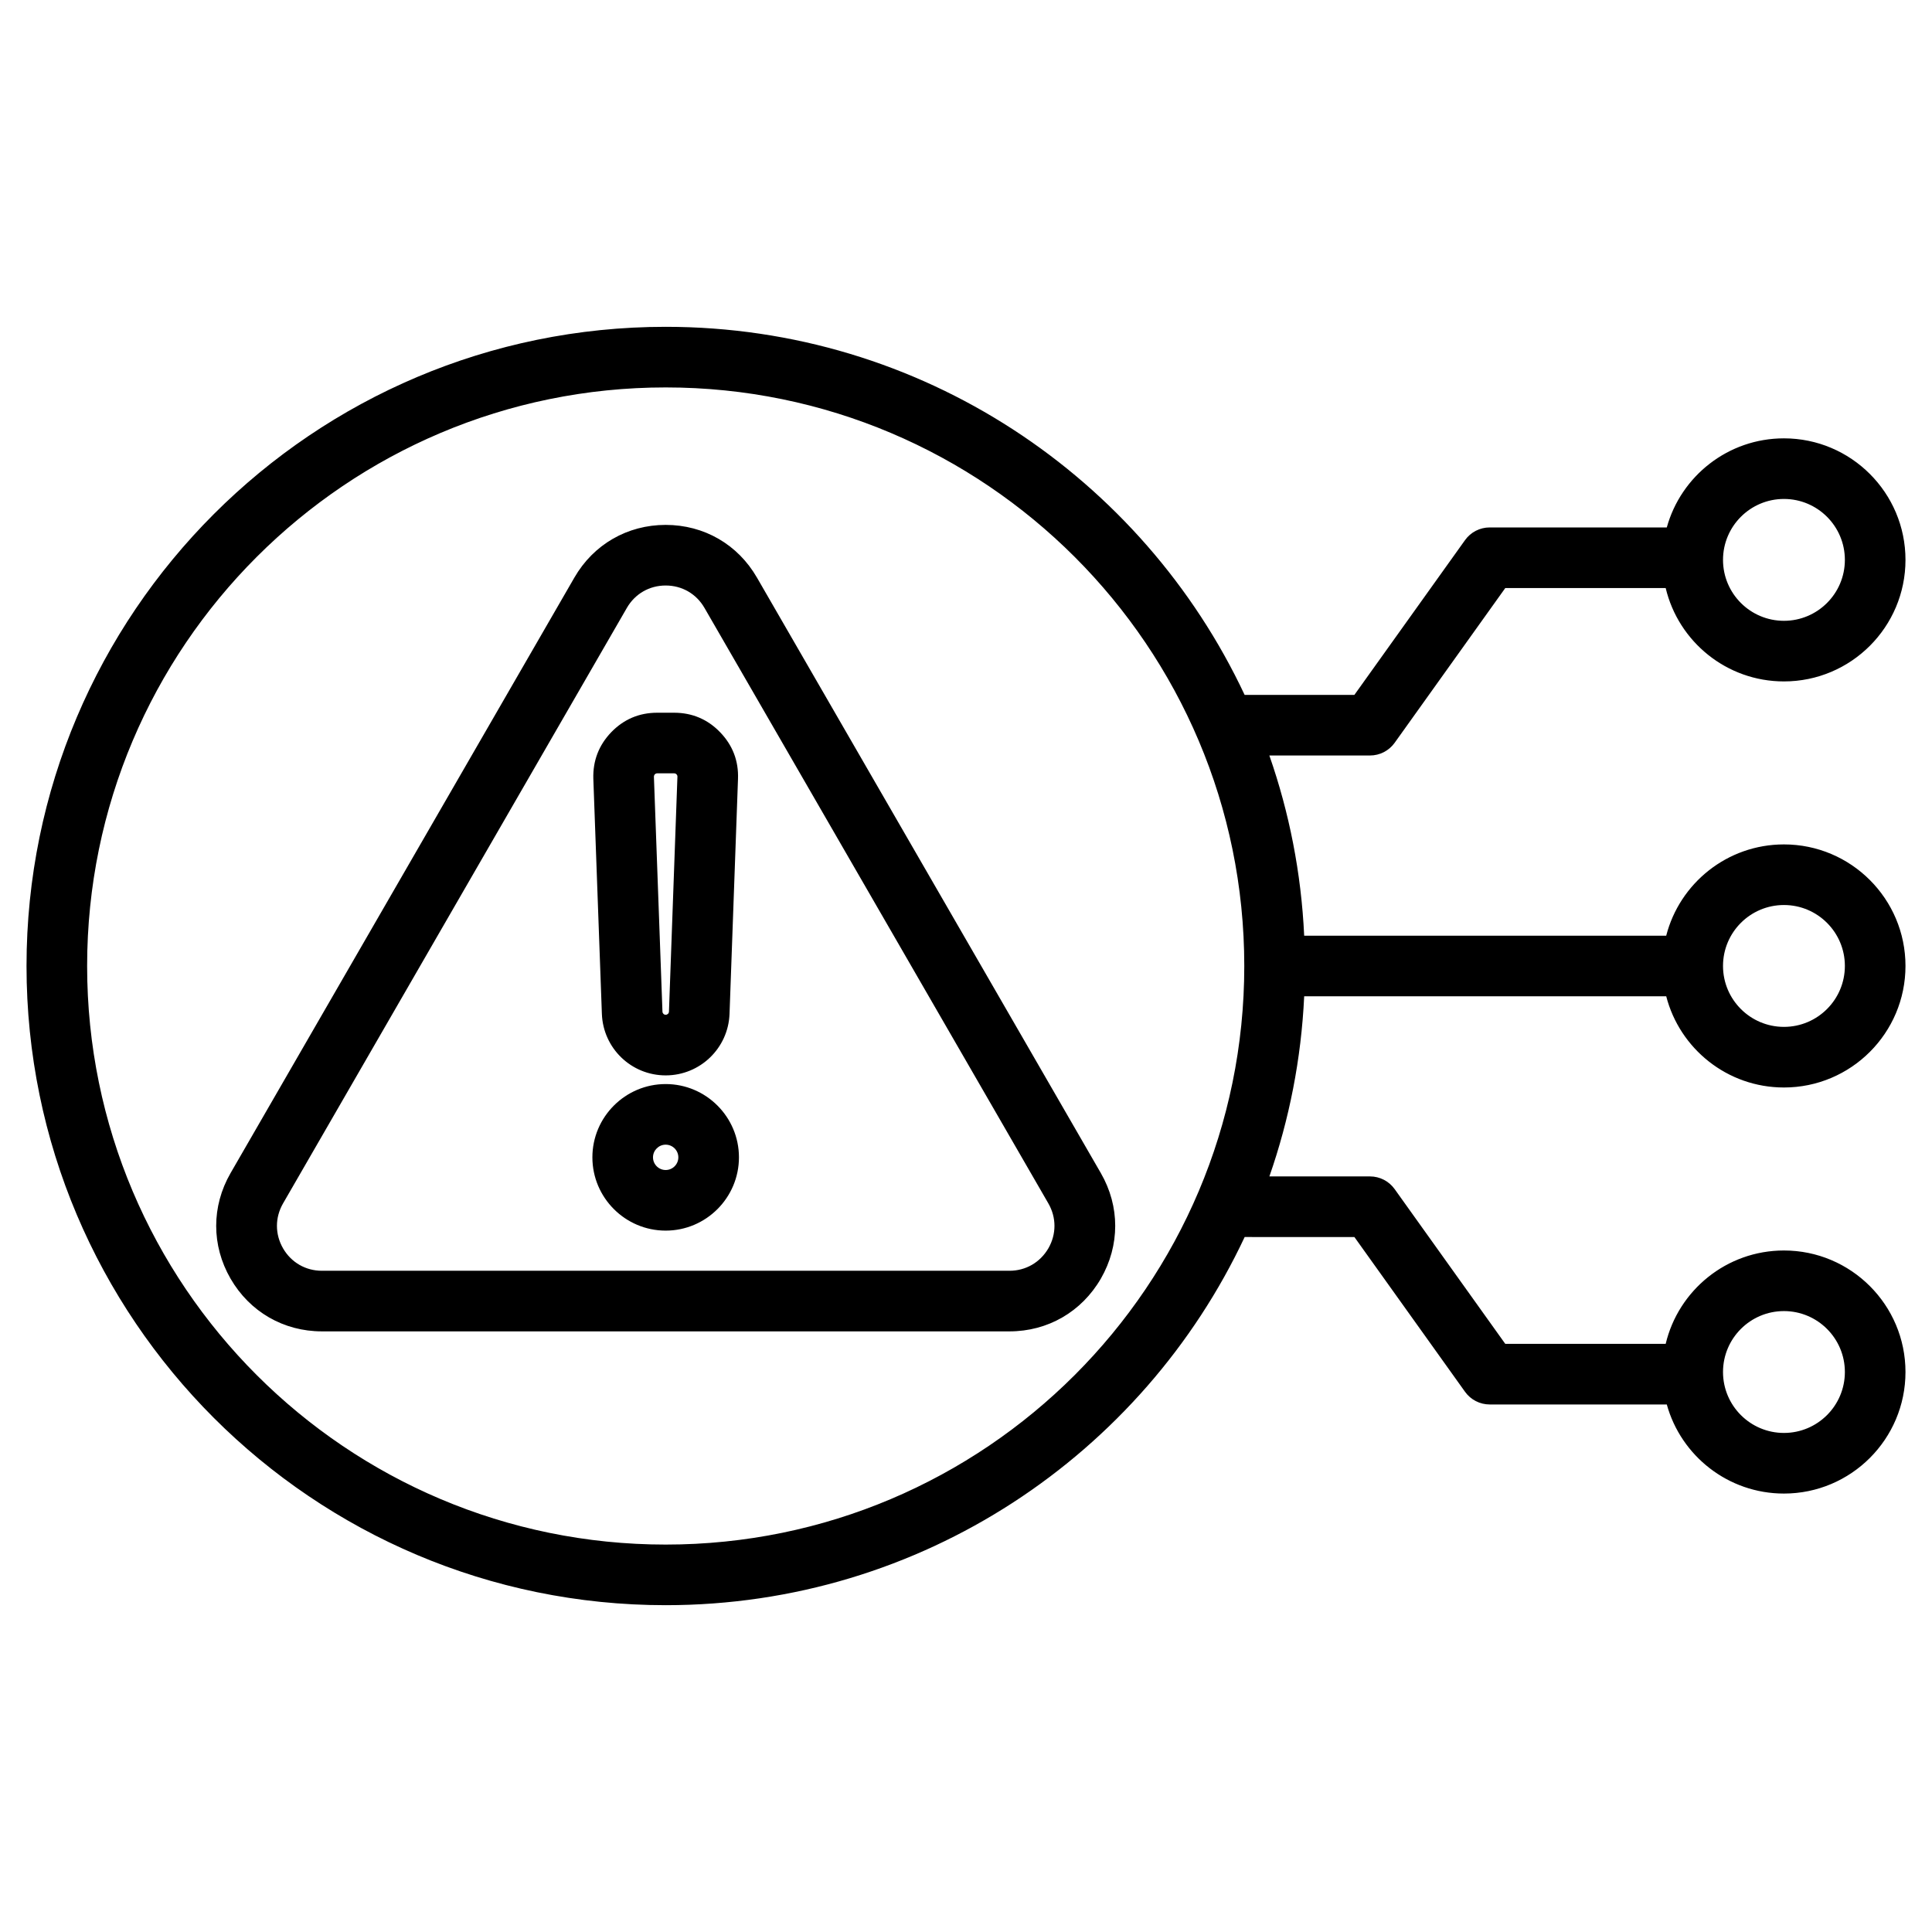
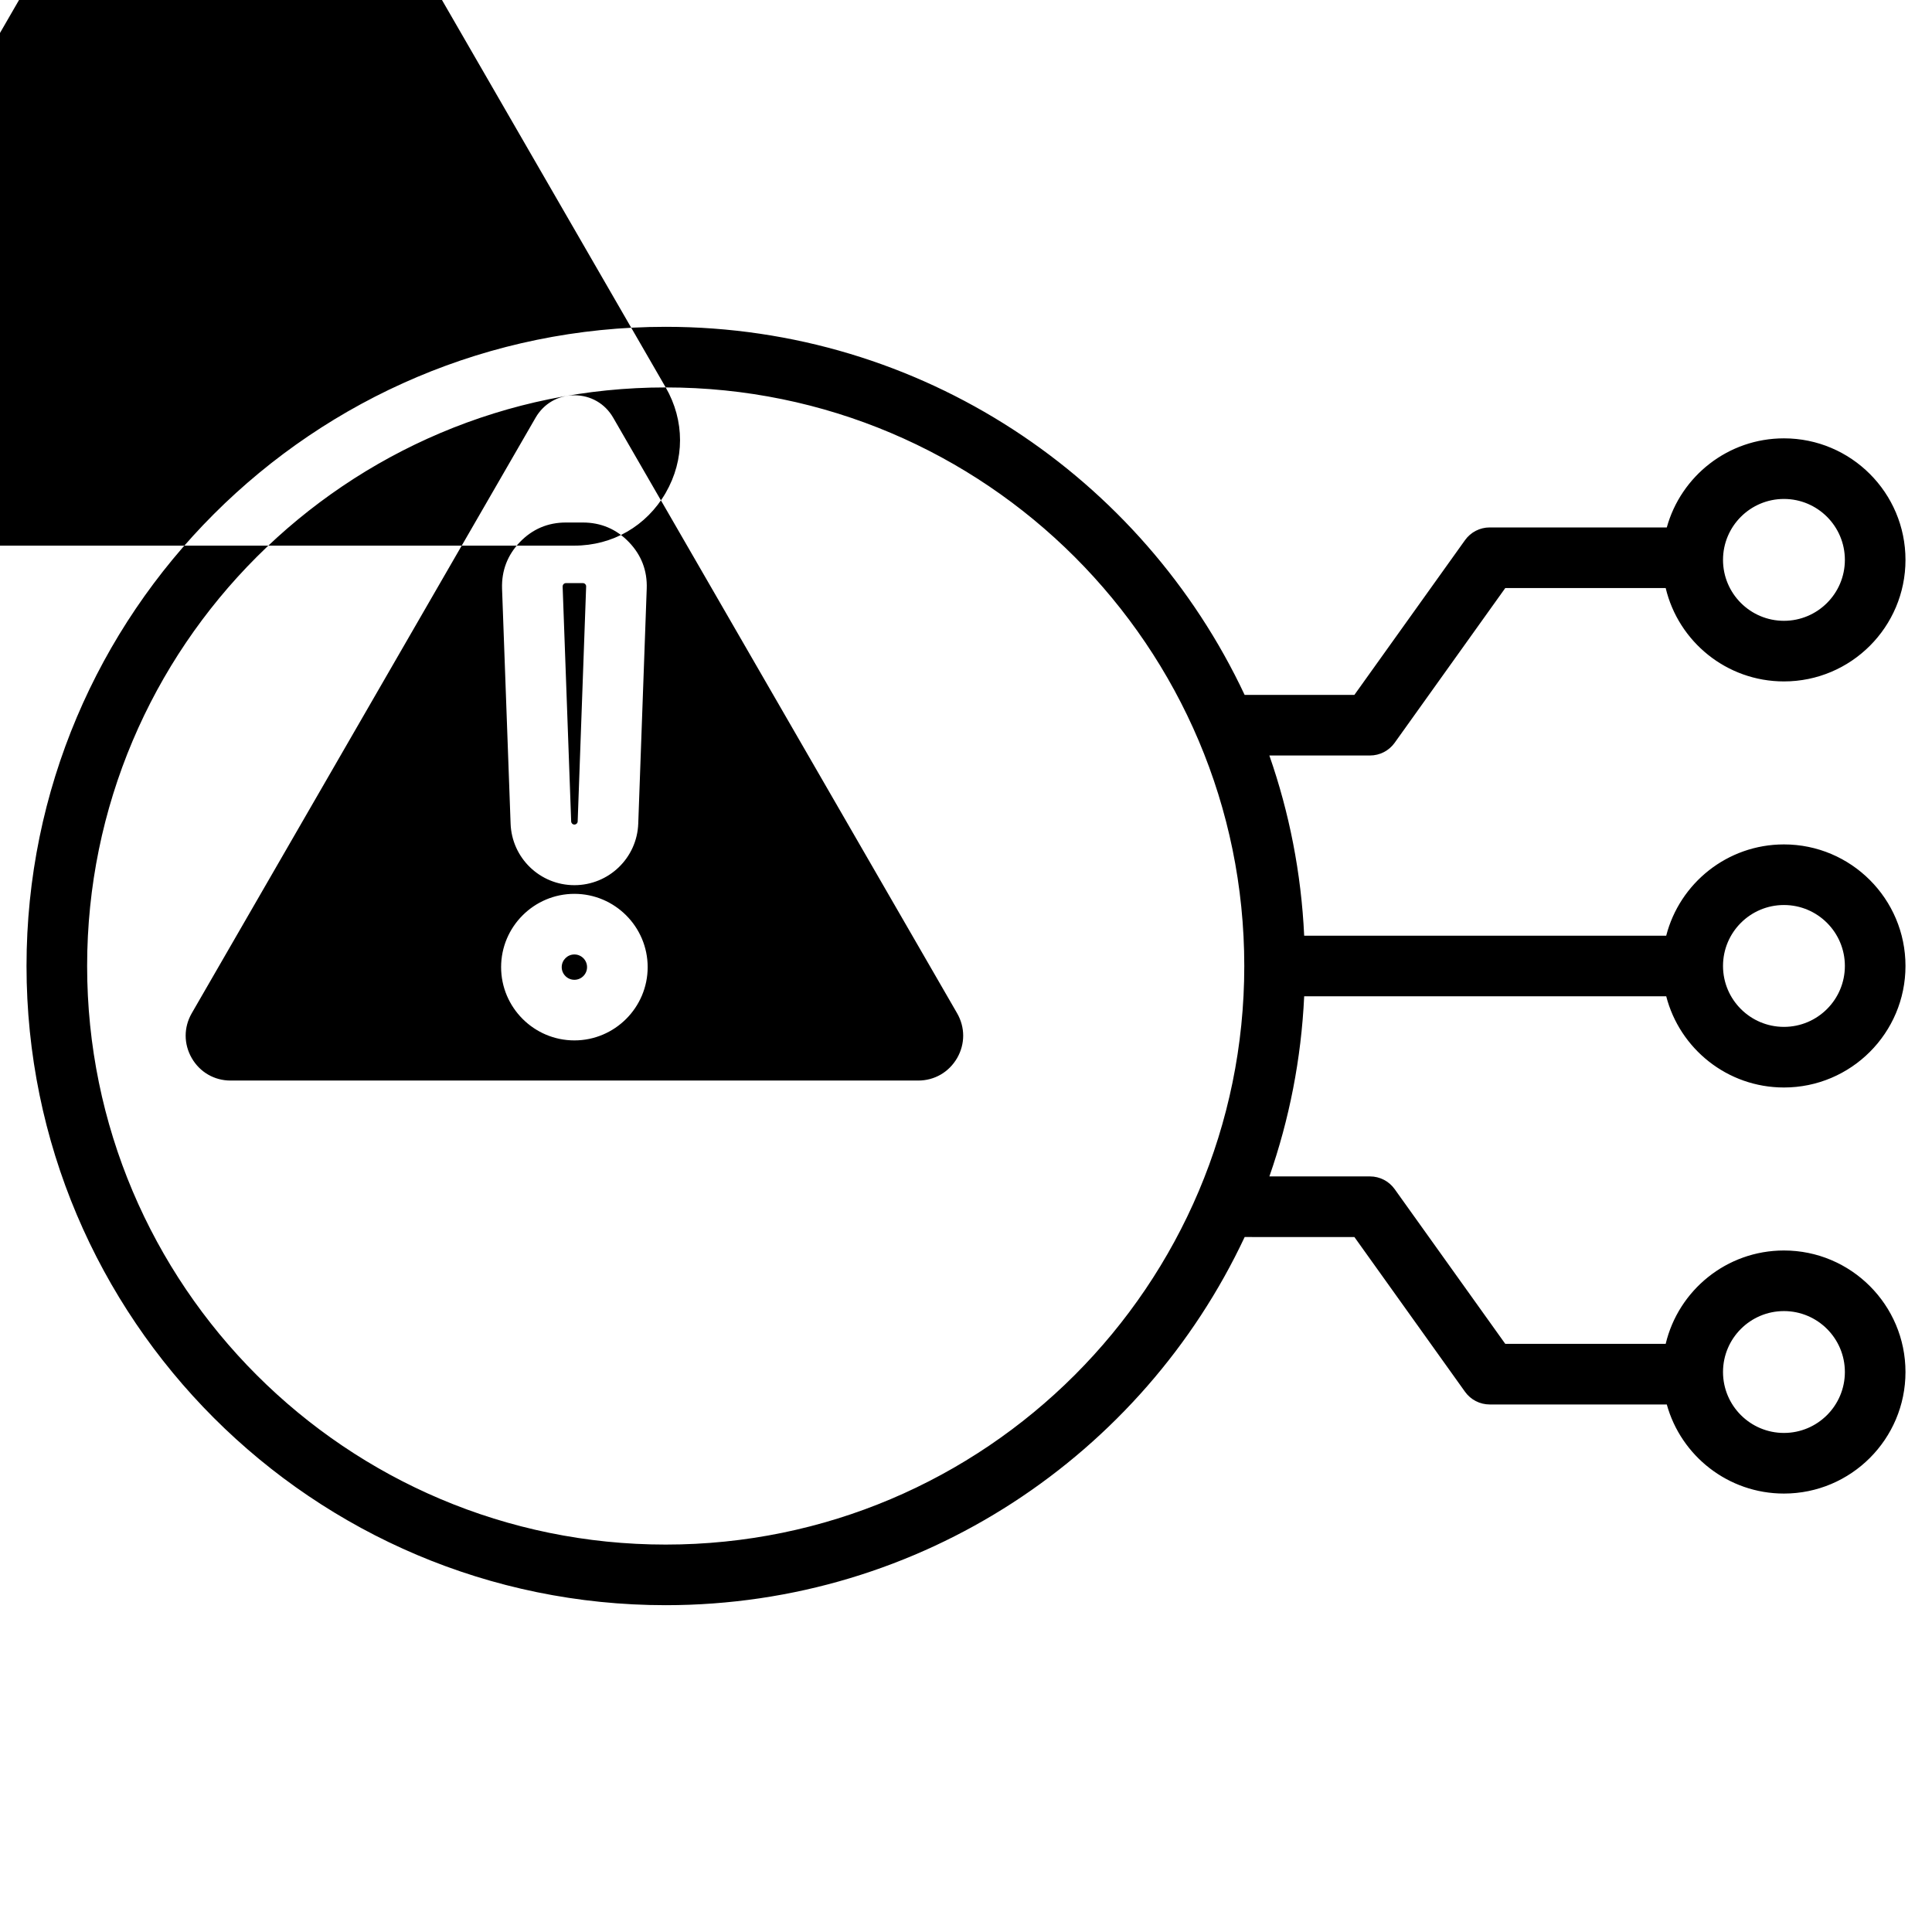
<svg xmlns="http://www.w3.org/2000/svg" clip-rule="evenodd" fill-rule="evenodd" stroke-linejoin="round" stroke-miterlimit="2" viewBox="0 0 510 510">
-   <path d="m328.561 326.543c-26.941 57.399-85.277 97.186-152.832 97.186-93.124 0-168.729-75.605-168.729-168.729s75.605-168.729 168.729-168.729c67.544 0 125.872 39.775 152.819 97.159h28.98l29.203-40.852c1.501-2.101 3.925-3.348 6.508-3.348h46.752c3.751-13.555 16.184-23.518 30.926-23.518 17.707 0 32.083 14.376 32.083 32.083s-14.376 32.083-32.083 32.083c-15.148 0-27.859-10.521-31.216-24.648h-42.347l-29.203 40.853c-1.502 2.101-3.925 3.347-6.508 3.347h-26.565c5.24 15.007 8.417 30.977 9.193 47.57h95.566c3.553-13.849 16.129-24.097 31.08-24.097 17.707 0 32.083 14.376 32.083 32.083 0 17.708-14.376 32.084-32.083 32.084-14.941 0-27.51-10.235-31.073-24.07h-95.573c-.775 16.583-3.95 32.544-9.183 47.543h26.555c2.583 0 5.006 1.246 6.508 3.347l29.203 40.853h42.347c3.357-14.127 16.068-24.648 31.216-24.648 17.707 0 32.083 14.376 32.083 32.083s-14.376 32.083-32.083 32.083c-14.742 0-27.175-9.964-30.926-23.518h-46.752c-2.583 0-5.007-1.247-6.508-3.348l-29.203-40.852zm142.356-194.831c-8.877 0-16.084 7.206-16.084 16.083s7.207 16.083 16.084 16.083c8.876 0 16.083-7.206 16.083-16.083s-7.207-16.083-16.083-16.083zm0 246.549c8.876 0 16.083-7.206 16.083-16.083s-7.207-16.083-16.083-16.083c-8.877 0-16.084 7.206-16.084 16.083s7.207 16.083 16.084 16.083zm0-107.191c8.876 0 16.083-7.207 16.083-16.084 0-8.876-7.207-16.083-16.083-16.083-8.877 0-16.084 7.207-16.084 16.083 0 8.877 7.207 16.084 16.084 16.084zm-295.188-168.799c-84.293 0-152.729 68.436-152.729 152.729s68.436 152.729 152.729 152.729 152.729-68.436 152.729-152.729-68.436-152.729-152.729-152.729zm24.096 50.212.005.008 90.773 157.19.002.005c5.046 8.764 5.046 19.068-.007 27.844l-.007.012c-5.072 8.737-13.998 13.908-24.115 13.908h-181.513c-10.098 0-19.056-5.18-24.108-13.928l-.002-.004c-5.046-8.764-5.046-19.068.002-27.836l90.754-157.191c5.051-8.772 14.009-13.932 24.111-13.932 10.125 0 19.053 5.156 24.105 13.924zm-13.861 7.992c-2.145-3.727-5.941-5.916-10.244-5.916-4.292 0-8.099 2.189-10.248 5.92l-90.754 157.192c-2.149 3.734-2.15 8.124-.002 11.859 2.148 3.715 5.954 5.92 10.247 5.92h181.513c4.309 0 8.106-2.21 10.277-5.939 2.137-3.731 2.133-8.112-.013-11.84l-90.773-157.192zm-10.244 123.4c-9.085 0-16.515-7.171-16.84-16.251l-2.254-62.03-.001-.025c-.143-4.73 1.439-8.849 4.715-12.269l.015-.015c3.311-3.419 7.379-5.143 12.13-5.143h4.469c4.758 0 8.862 1.739 12.145 5.158 3.31 3.426 4.893 7.572 4.714 12.315l-2.235 62.004c-.324 9.08-7.778 16.256-16.858 16.256zm0-16c.465 0 .852-.362.868-.828l2.235-62.015.001-.008c.009-.235-.07-.439-.249-.624l-.015-.016c-.162-.169-.371-.242-.606-.242h-4.469c-.242 0-.449.088-.632.271-.166.186-.241.41-.236.663l2.253 61.97v.002c.016.46.389.827.85.827zm0 56.978c-10.658 0-19.345-8.687-19.345-19.344 0-10.658 8.687-19.345 19.345-19.345 10.657 0 19.344 8.687 19.344 19.345 0 10.657-8.687 19.344-19.344 19.344zm0-16c1.842 0 3.344-1.502 3.344-3.344 0-1.843-1.502-3.345-3.344-3.345-1.843 0-3.345 1.502-3.345 3.345 0 1.842 1.502 3.344 3.345 3.344z" />
+   <path d="m328.561 326.543c-26.941 57.399-85.277 97.186-152.832 97.186-93.124 0-168.729-75.605-168.729-168.729s75.605-168.729 168.729-168.729c67.544 0 125.872 39.775 152.819 97.159h28.98l29.203-40.852c1.501-2.101 3.925-3.348 6.508-3.348h46.752c3.751-13.555 16.184-23.518 30.926-23.518 17.707 0 32.083 14.376 32.083 32.083s-14.376 32.083-32.083 32.083c-15.148 0-27.859-10.521-31.216-24.648h-42.347l-29.203 40.853c-1.502 2.101-3.925 3.347-6.508 3.347h-26.565c5.24 15.007 8.417 30.977 9.193 47.57h95.566c3.553-13.849 16.129-24.097 31.08-24.097 17.707 0 32.083 14.376 32.083 32.083 0 17.708-14.376 32.084-32.083 32.084-14.941 0-27.51-10.235-31.073-24.07h-95.573c-.775 16.583-3.95 32.544-9.183 47.543h26.555c2.583 0 5.006 1.246 6.508 3.347l29.203 40.853h42.347c3.357-14.127 16.068-24.648 31.216-24.648 17.707 0 32.083 14.376 32.083 32.083s-14.376 32.083-32.083 32.083c-14.742 0-27.175-9.964-30.926-23.518h-46.752c-2.583 0-5.007-1.247-6.508-3.348l-29.203-40.852zm142.356-194.831c-8.877 0-16.084 7.206-16.084 16.083s7.207 16.083 16.084 16.083c8.876 0 16.083-7.206 16.083-16.083s-7.207-16.083-16.083-16.083zm0 246.549c8.876 0 16.083-7.206 16.083-16.083s-7.207-16.083-16.083-16.083c-8.877 0-16.084 7.206-16.084 16.083s7.207 16.083 16.084 16.083zm0-107.191c8.876 0 16.083-7.207 16.083-16.084 0-8.876-7.207-16.083-16.083-16.083-8.877 0-16.084 7.207-16.084 16.083 0 8.877 7.207 16.084 16.084 16.084zm-295.188-168.799c-84.293 0-152.729 68.436-152.729 152.729s68.436 152.729 152.729 152.729 152.729-68.436 152.729-152.729-68.436-152.729-152.729-152.729zc5.046 8.764 5.046 19.068-.007 27.844l-.007.012c-5.072 8.737-13.998 13.908-24.115 13.908h-181.513c-10.098 0-19.056-5.18-24.108-13.928l-.002-.004c-5.046-8.764-5.046-19.068.002-27.836l90.754-157.191c5.051-8.772 14.009-13.932 24.111-13.932 10.125 0 19.053 5.156 24.105 13.924zm-13.861 7.992c-2.145-3.727-5.941-5.916-10.244-5.916-4.292 0-8.099 2.189-10.248 5.92l-90.754 157.192c-2.149 3.734-2.15 8.124-.002 11.859 2.148 3.715 5.954 5.92 10.247 5.92h181.513c4.309 0 8.106-2.21 10.277-5.939 2.137-3.731 2.133-8.112-.013-11.84l-90.773-157.192zm-10.244 123.4c-9.085 0-16.515-7.171-16.84-16.251l-2.254-62.03-.001-.025c-.143-4.73 1.439-8.849 4.715-12.269l.015-.015c3.311-3.419 7.379-5.143 12.13-5.143h4.469c4.758 0 8.862 1.739 12.145 5.158 3.31 3.426 4.893 7.572 4.714 12.315l-2.235 62.004c-.324 9.08-7.778 16.256-16.858 16.256zm0-16c.465 0 .852-.362.868-.828l2.235-62.015.001-.008c.009-.235-.07-.439-.249-.624l-.015-.016c-.162-.169-.371-.242-.606-.242h-4.469c-.242 0-.449.088-.632.271-.166.186-.241.41-.236.663l2.253 61.97v.002c.016.46.389.827.85.827zm0 56.978c-10.658 0-19.345-8.687-19.345-19.344 0-10.658 8.687-19.345 19.345-19.345 10.657 0 19.344 8.687 19.344 19.345 0 10.657-8.687 19.344-19.344 19.344zm0-16c1.842 0 3.344-1.502 3.344-3.344 0-1.843-1.502-3.345-3.344-3.345-1.843 0-3.345 1.502-3.345 3.345 0 1.842 1.502 3.344 3.345 3.344z" />
</svg>